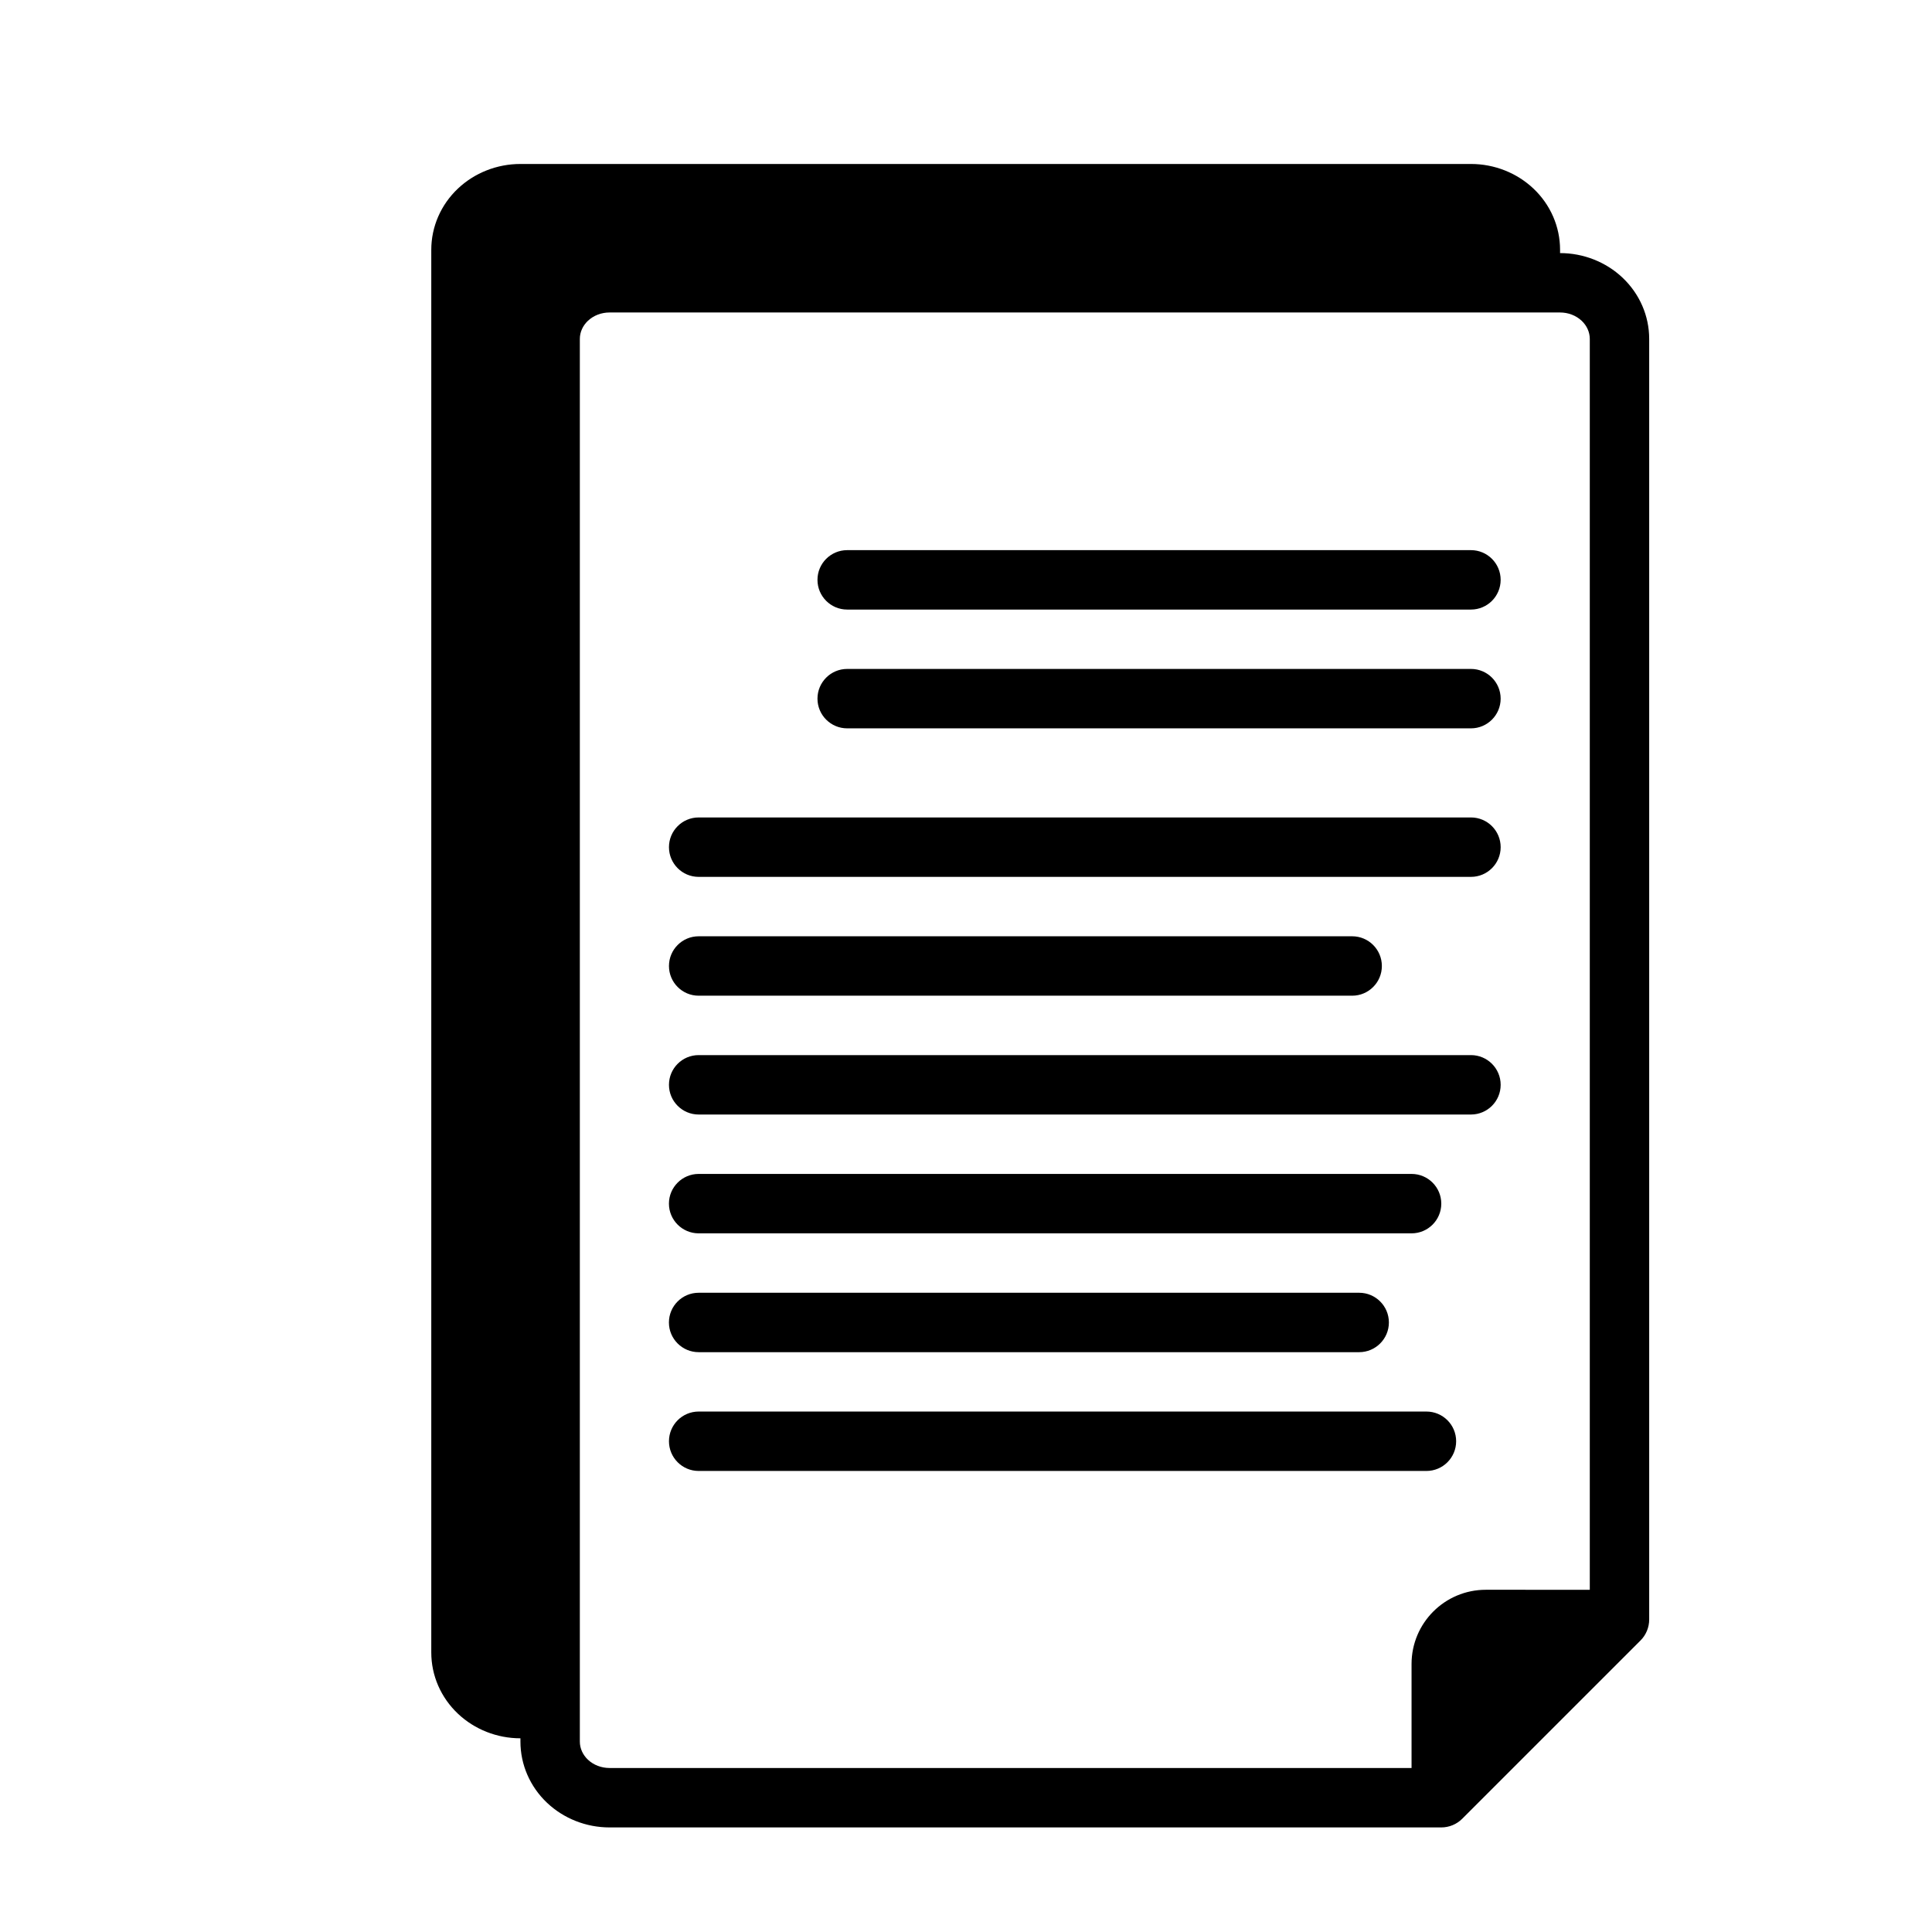
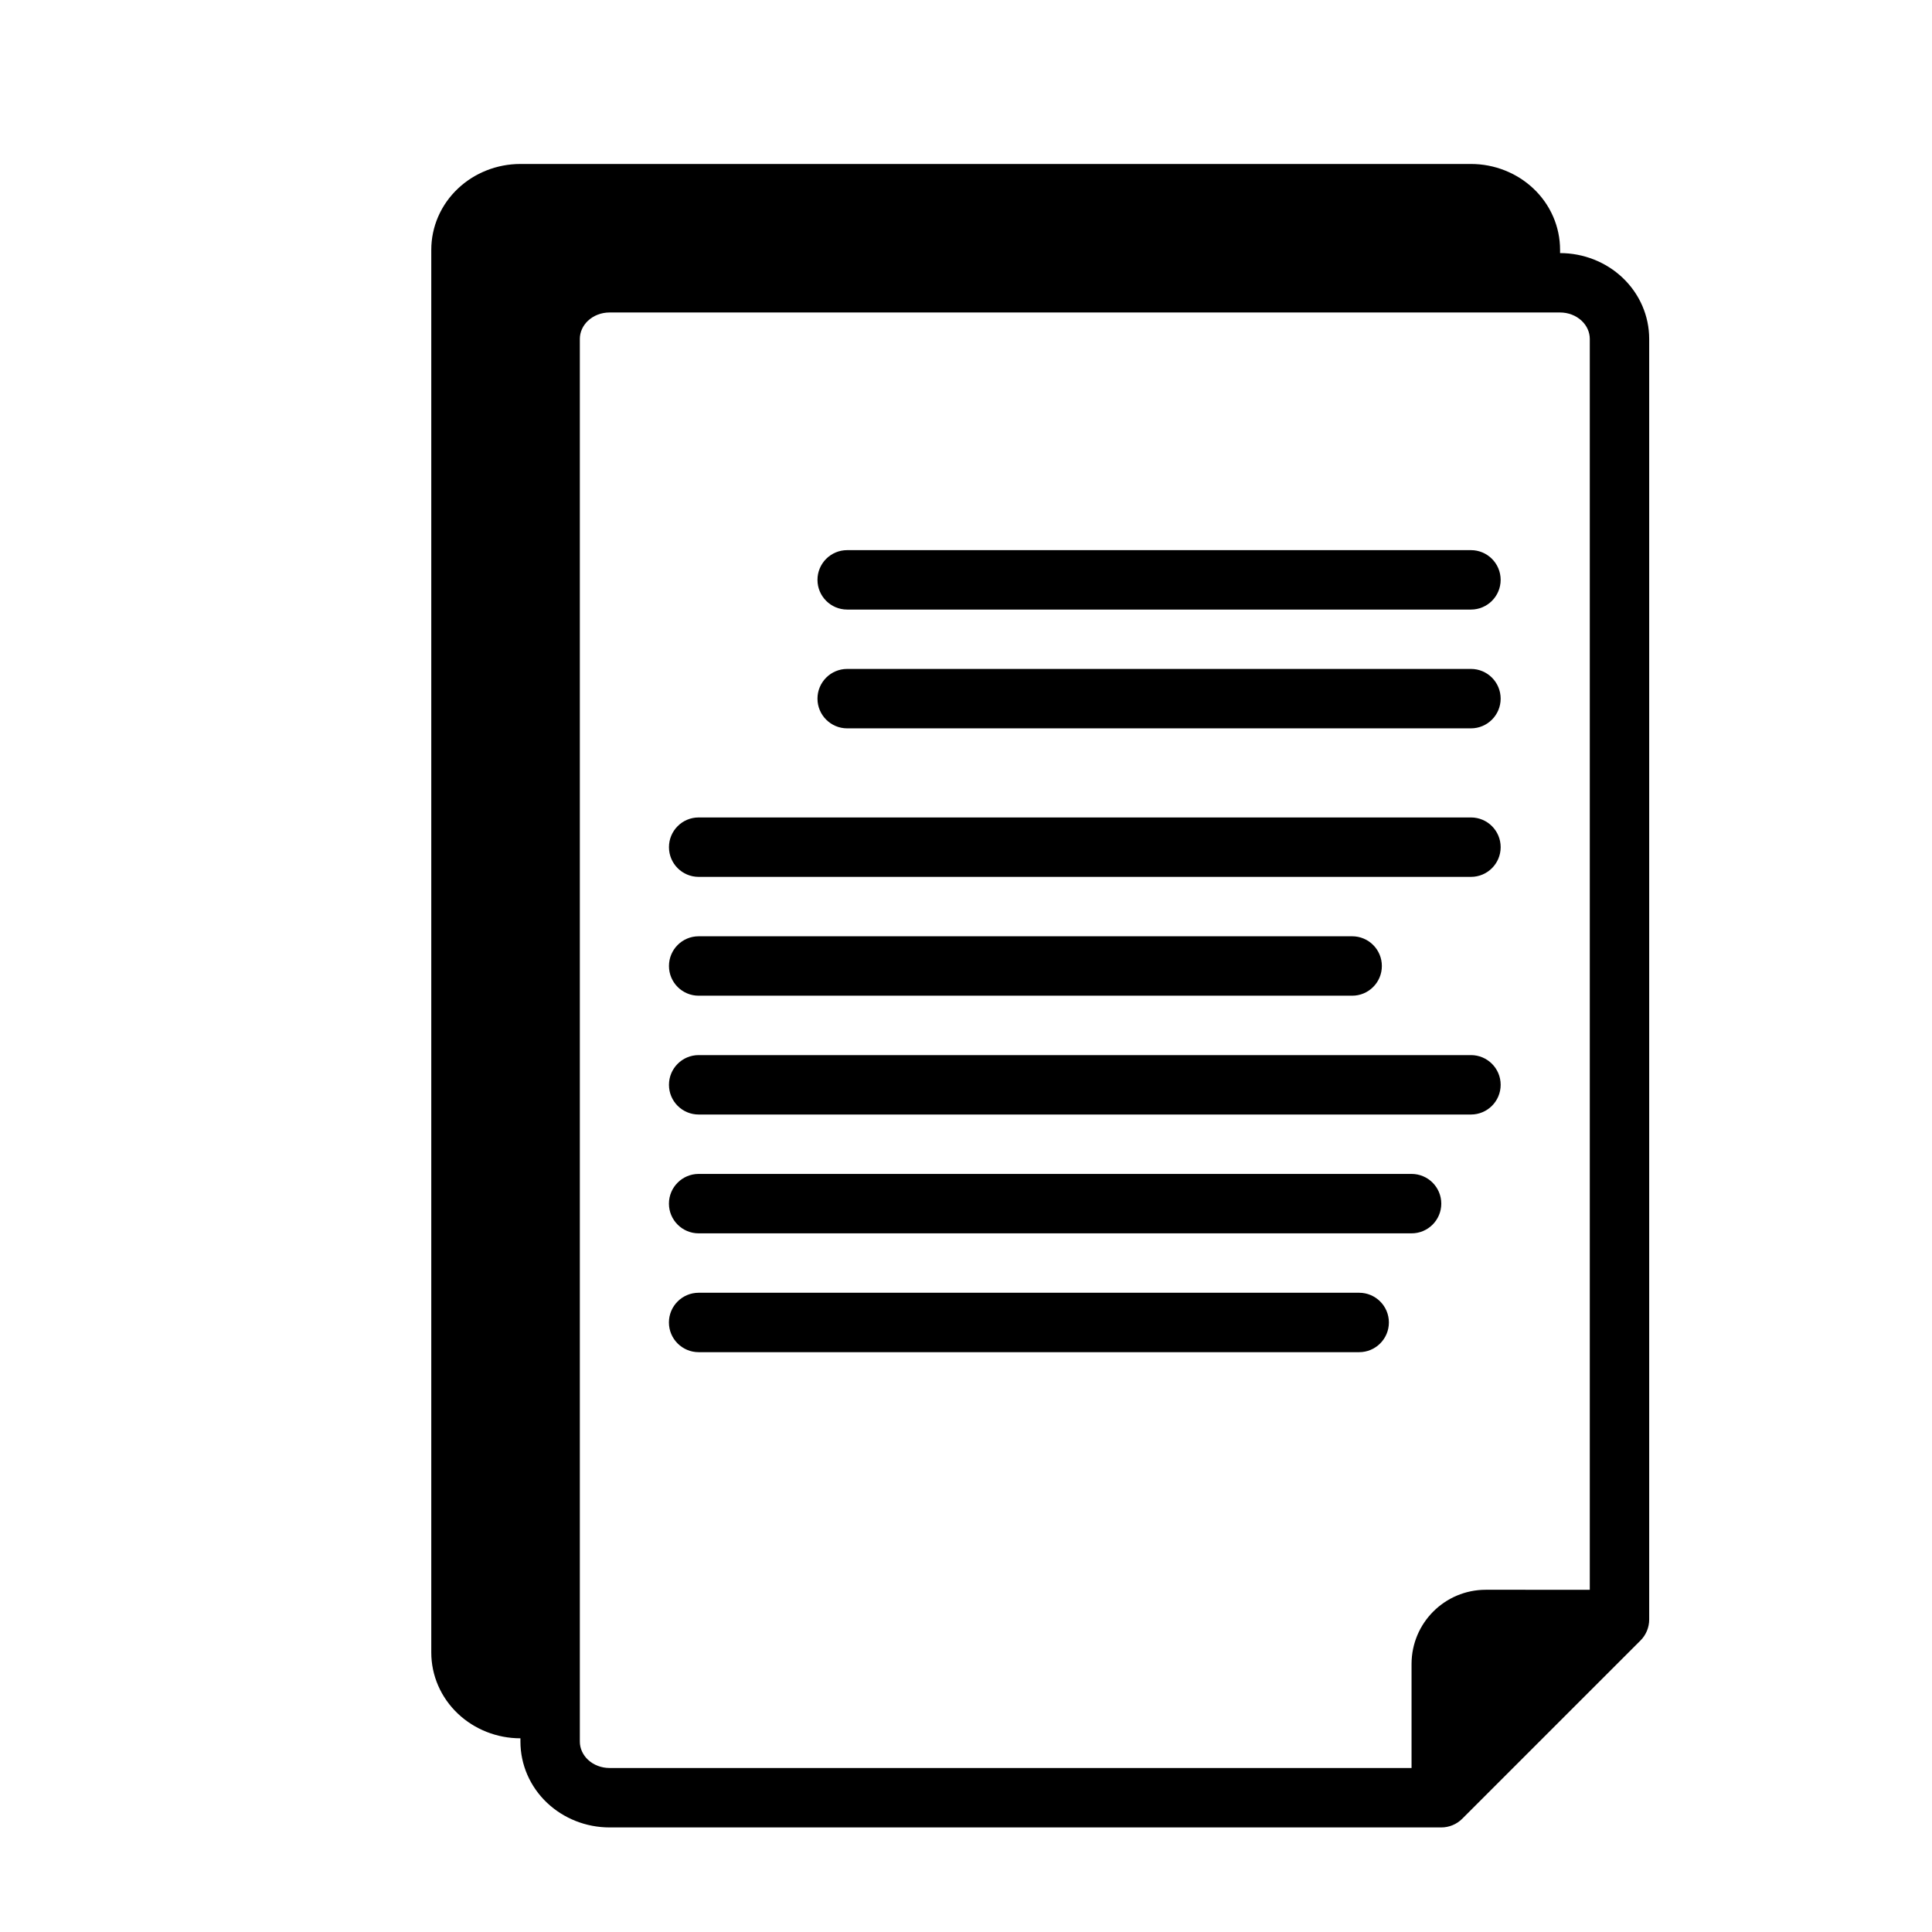
<svg xmlns="http://www.w3.org/2000/svg" fill="#000000" width="800px" height="800px" version="1.1" viewBox="144 144 512 512">
  <g fill-rule="evenodd">
    <path d="m368.51 305.54h165.31c4.344 0 7.867-3.527 7.867-7.871 0-4.348-3.523-7.875-7.867-7.875h-165.31c-4.348 0-7.871 3.527-7.871 7.875 0 4.344 3.523 7.871 7.871 7.871z" />
    <path d="m329.15 376.38h204.67c4.352 0 7.871-3.527 7.871-7.871 0-4.348-3.519-7.875-7.871-7.875h-204.67c-4.348 0-7.867 3.527-7.867 7.875 0 4.344 3.519 7.871 7.867 7.871z" />
    <path d="m329.15 439.36h204.67c4.352 0 7.871-3.527 7.871-7.871 0-4.348-3.519-7.875-7.871-7.875h-204.67c-4.348 0-7.867 3.527-7.867 7.875 0 4.344 3.519 7.871 7.867 7.871z" />
    <path d="m329.15 470.85h188.93c4.348 0 7.875-3.527 7.875-7.871 0-4.348-3.527-7.875-7.875-7.875h-188.93c-4.344 0-7.875 3.527-7.875 7.875 0 4.344 3.531 7.871 7.875 7.871z" />
    <path d="m329.15 502.34h175.04c4.344 0 7.879-3.527 7.879-7.875 0-4.344-3.535-7.871-7.879-7.871h-175.04c-4.348 0-7.879 3.527-7.879 7.871 0 4.348 3.531 7.875 7.879 7.875z" />
-     <path d="m329.15 533.82h192.86c4.359 0 7.883-3.527 7.883-7.875 0-4.344-3.523-7.871-7.883-7.871h-192.86c-4.344 0-7.867 3.527-7.867 7.871 0 4.348 3.523 7.875 7.867 7.875z" />
    <path d="m368.51 337.02h165.31c4.344 0 7.867-3.527 7.867-7.875 0-4.344-3.523-7.871-7.867-7.871h-165.31c-4.348 0-7.871 3.527-7.871 7.871 0 4.348 3.523 7.875 7.871 7.875z" />
    <path d="m329.15 407.87h173.19c4.348 0 7.867-3.527 7.867-7.871 0-4.348-3.519-7.875-7.867-7.875h-173.19c-4.348 0-7.867 3.527-7.867 7.875 0 4.344 3.519 7.871 7.867 7.871z" />
    <path d="m281.92 604.67v0.875c0 6.082 2.519 11.934 7.078 16.238 4.391 4.141 10.328 6.504 16.539 6.504h220.41c2.086 0 4.094-0.828 5.566-2.309l47.234-47.23c1.477-1.473 2.305-3.481 2.305-5.566v-339.37c0-6.086-2.519-11.934-7.078-16.242-4.391-4.141-10.328-6.5-16.539-6.5v-0.875c0-6.086-2.516-11.934-7.074-16.238-4.394-4.141-10.328-6.504-16.539-6.504h-251.91c-6.211 0-12.145 2.363-16.539 6.504-4.559 4.305-7.078 10.152-7.078 16.238v371.73c0 6.086 2.519 11.934 7.078 16.238 4.394 4.141 10.328 6.504 16.539 6.504zm283.39-39.359v-331.5c0-1.805-0.797-3.519-2.144-4.793-1.516-1.434-3.586-2.207-5.731-2.207h-251.9c-2.141 0-4.211 0.773-5.731 2.207-1.348 1.273-2.141 2.988-2.141 4.793v371.73c0 1.801 0.793 3.516 2.141 4.793 1.52 1.434 3.59 2.203 5.731 2.203h212.54v-27.551c0-10.871 8.809-19.68 19.68-19.68z" />
  </g>
</svg>